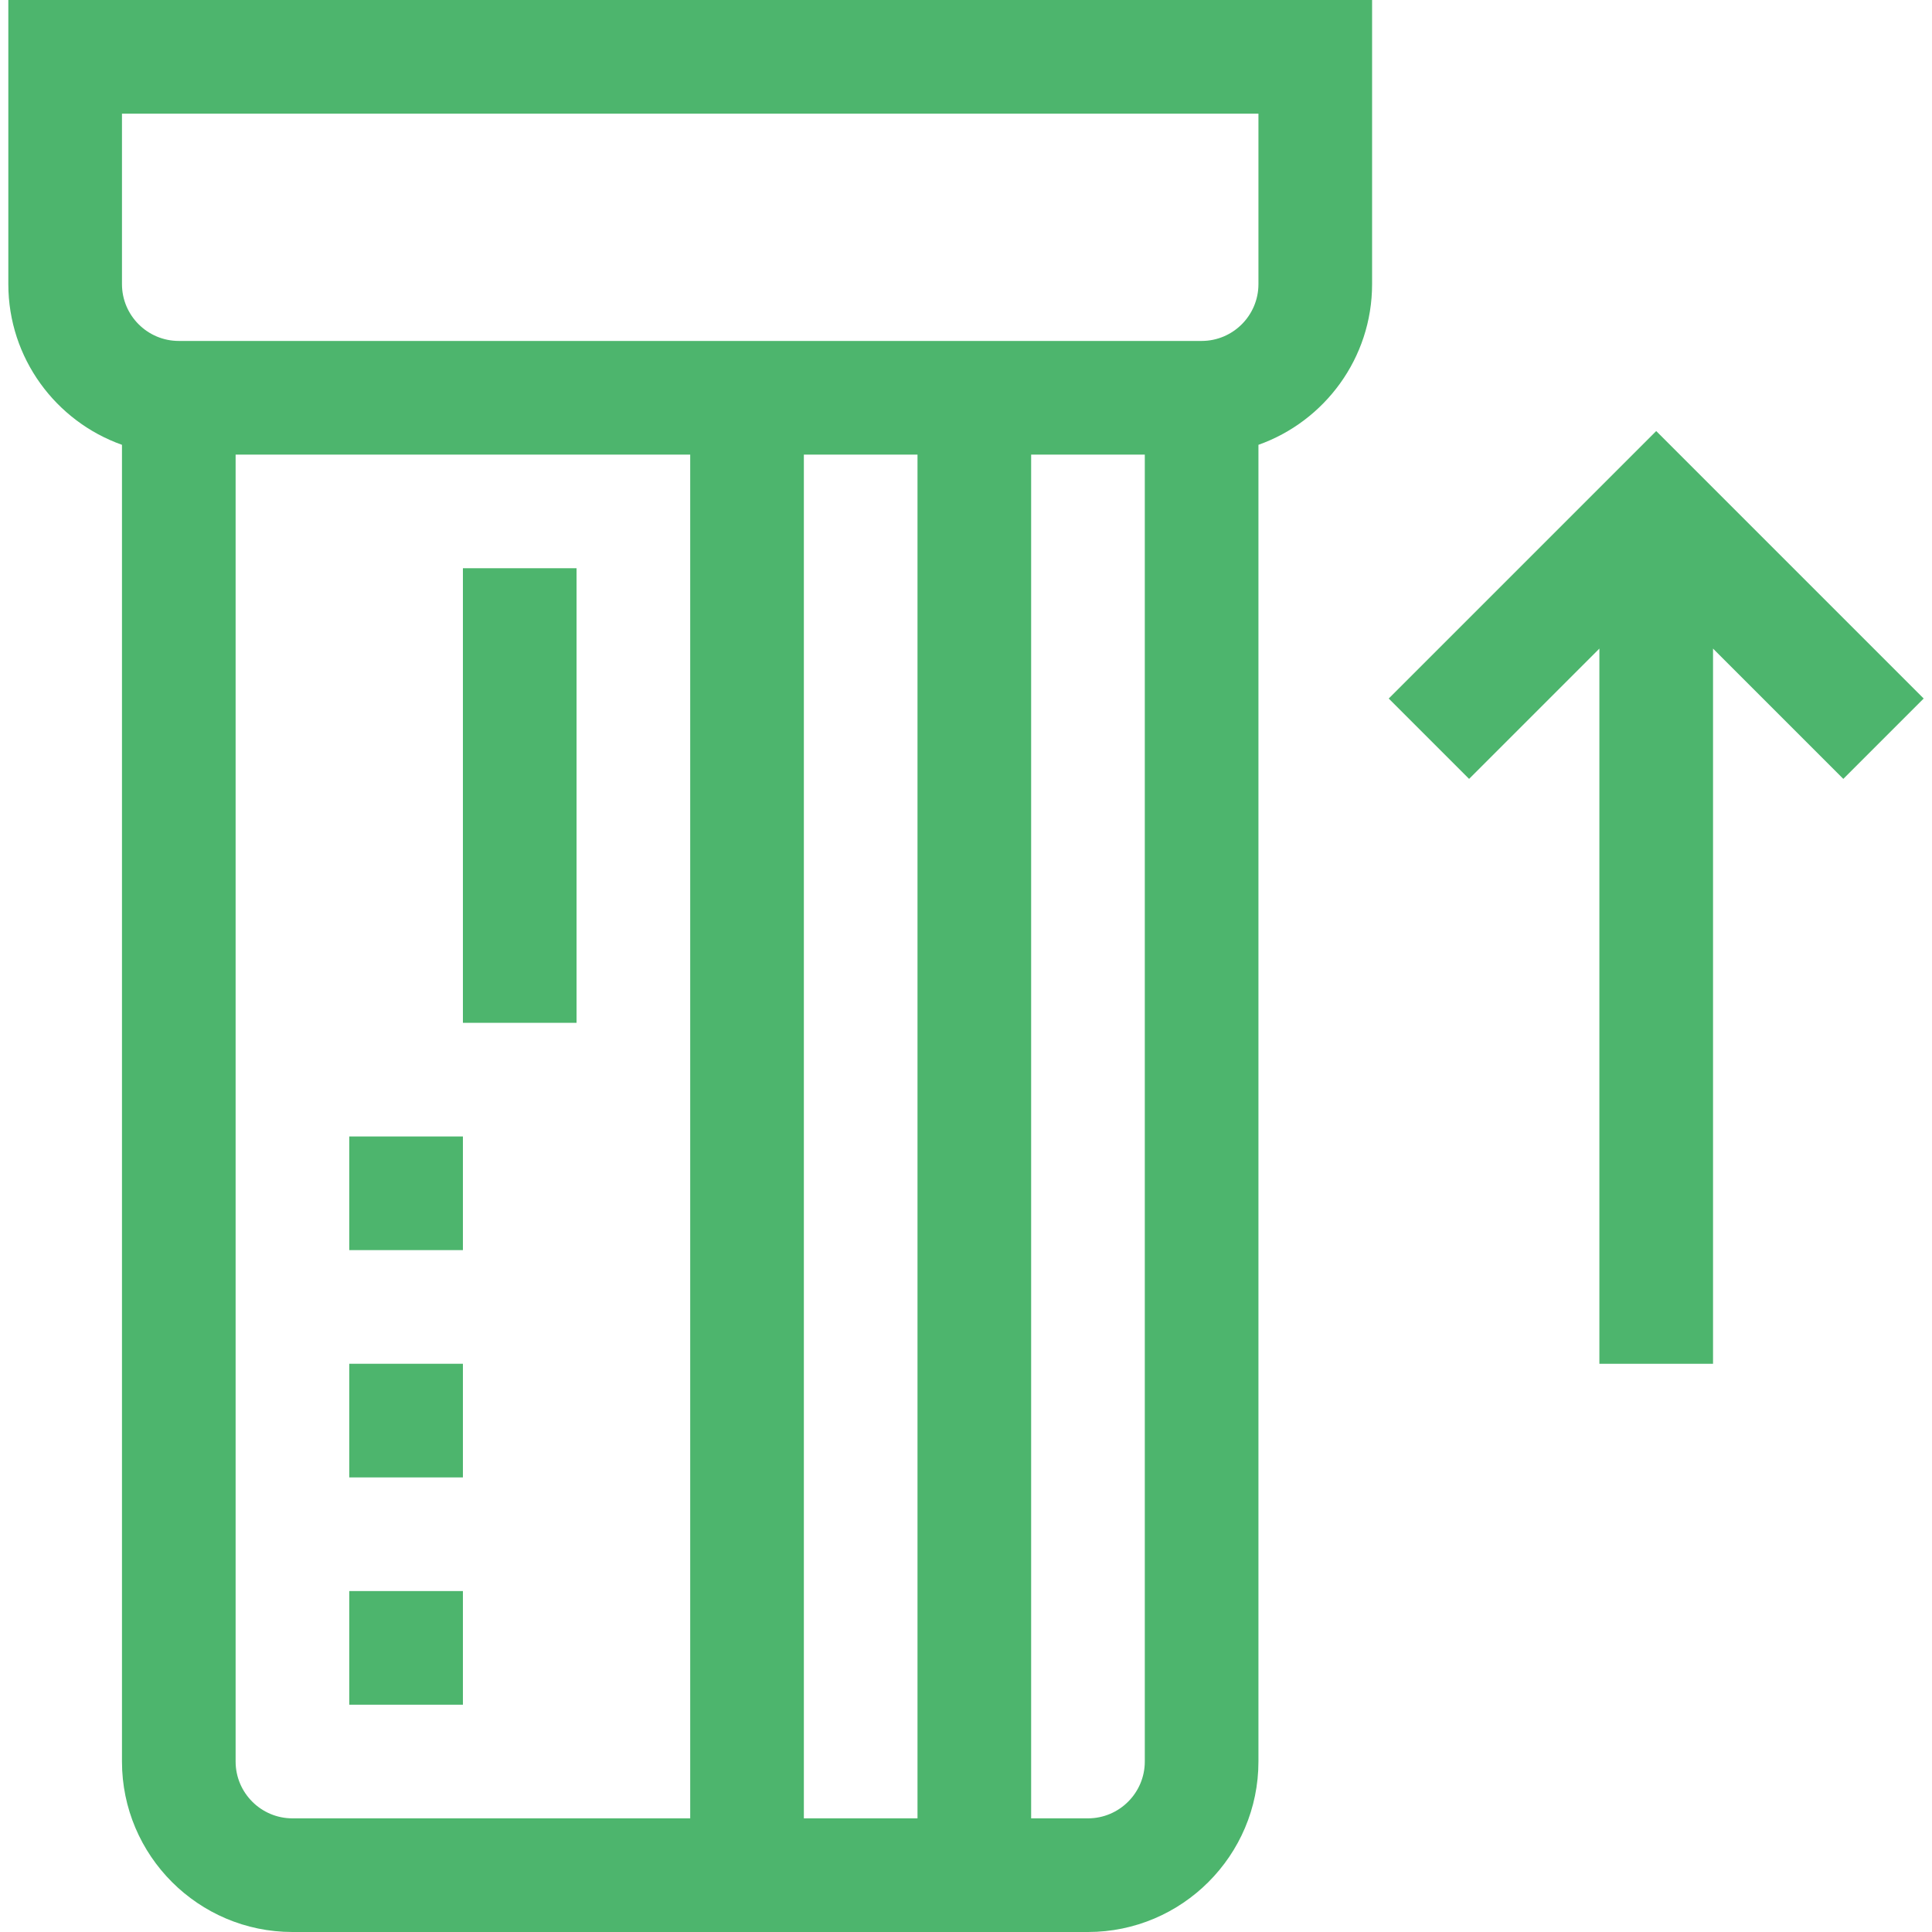
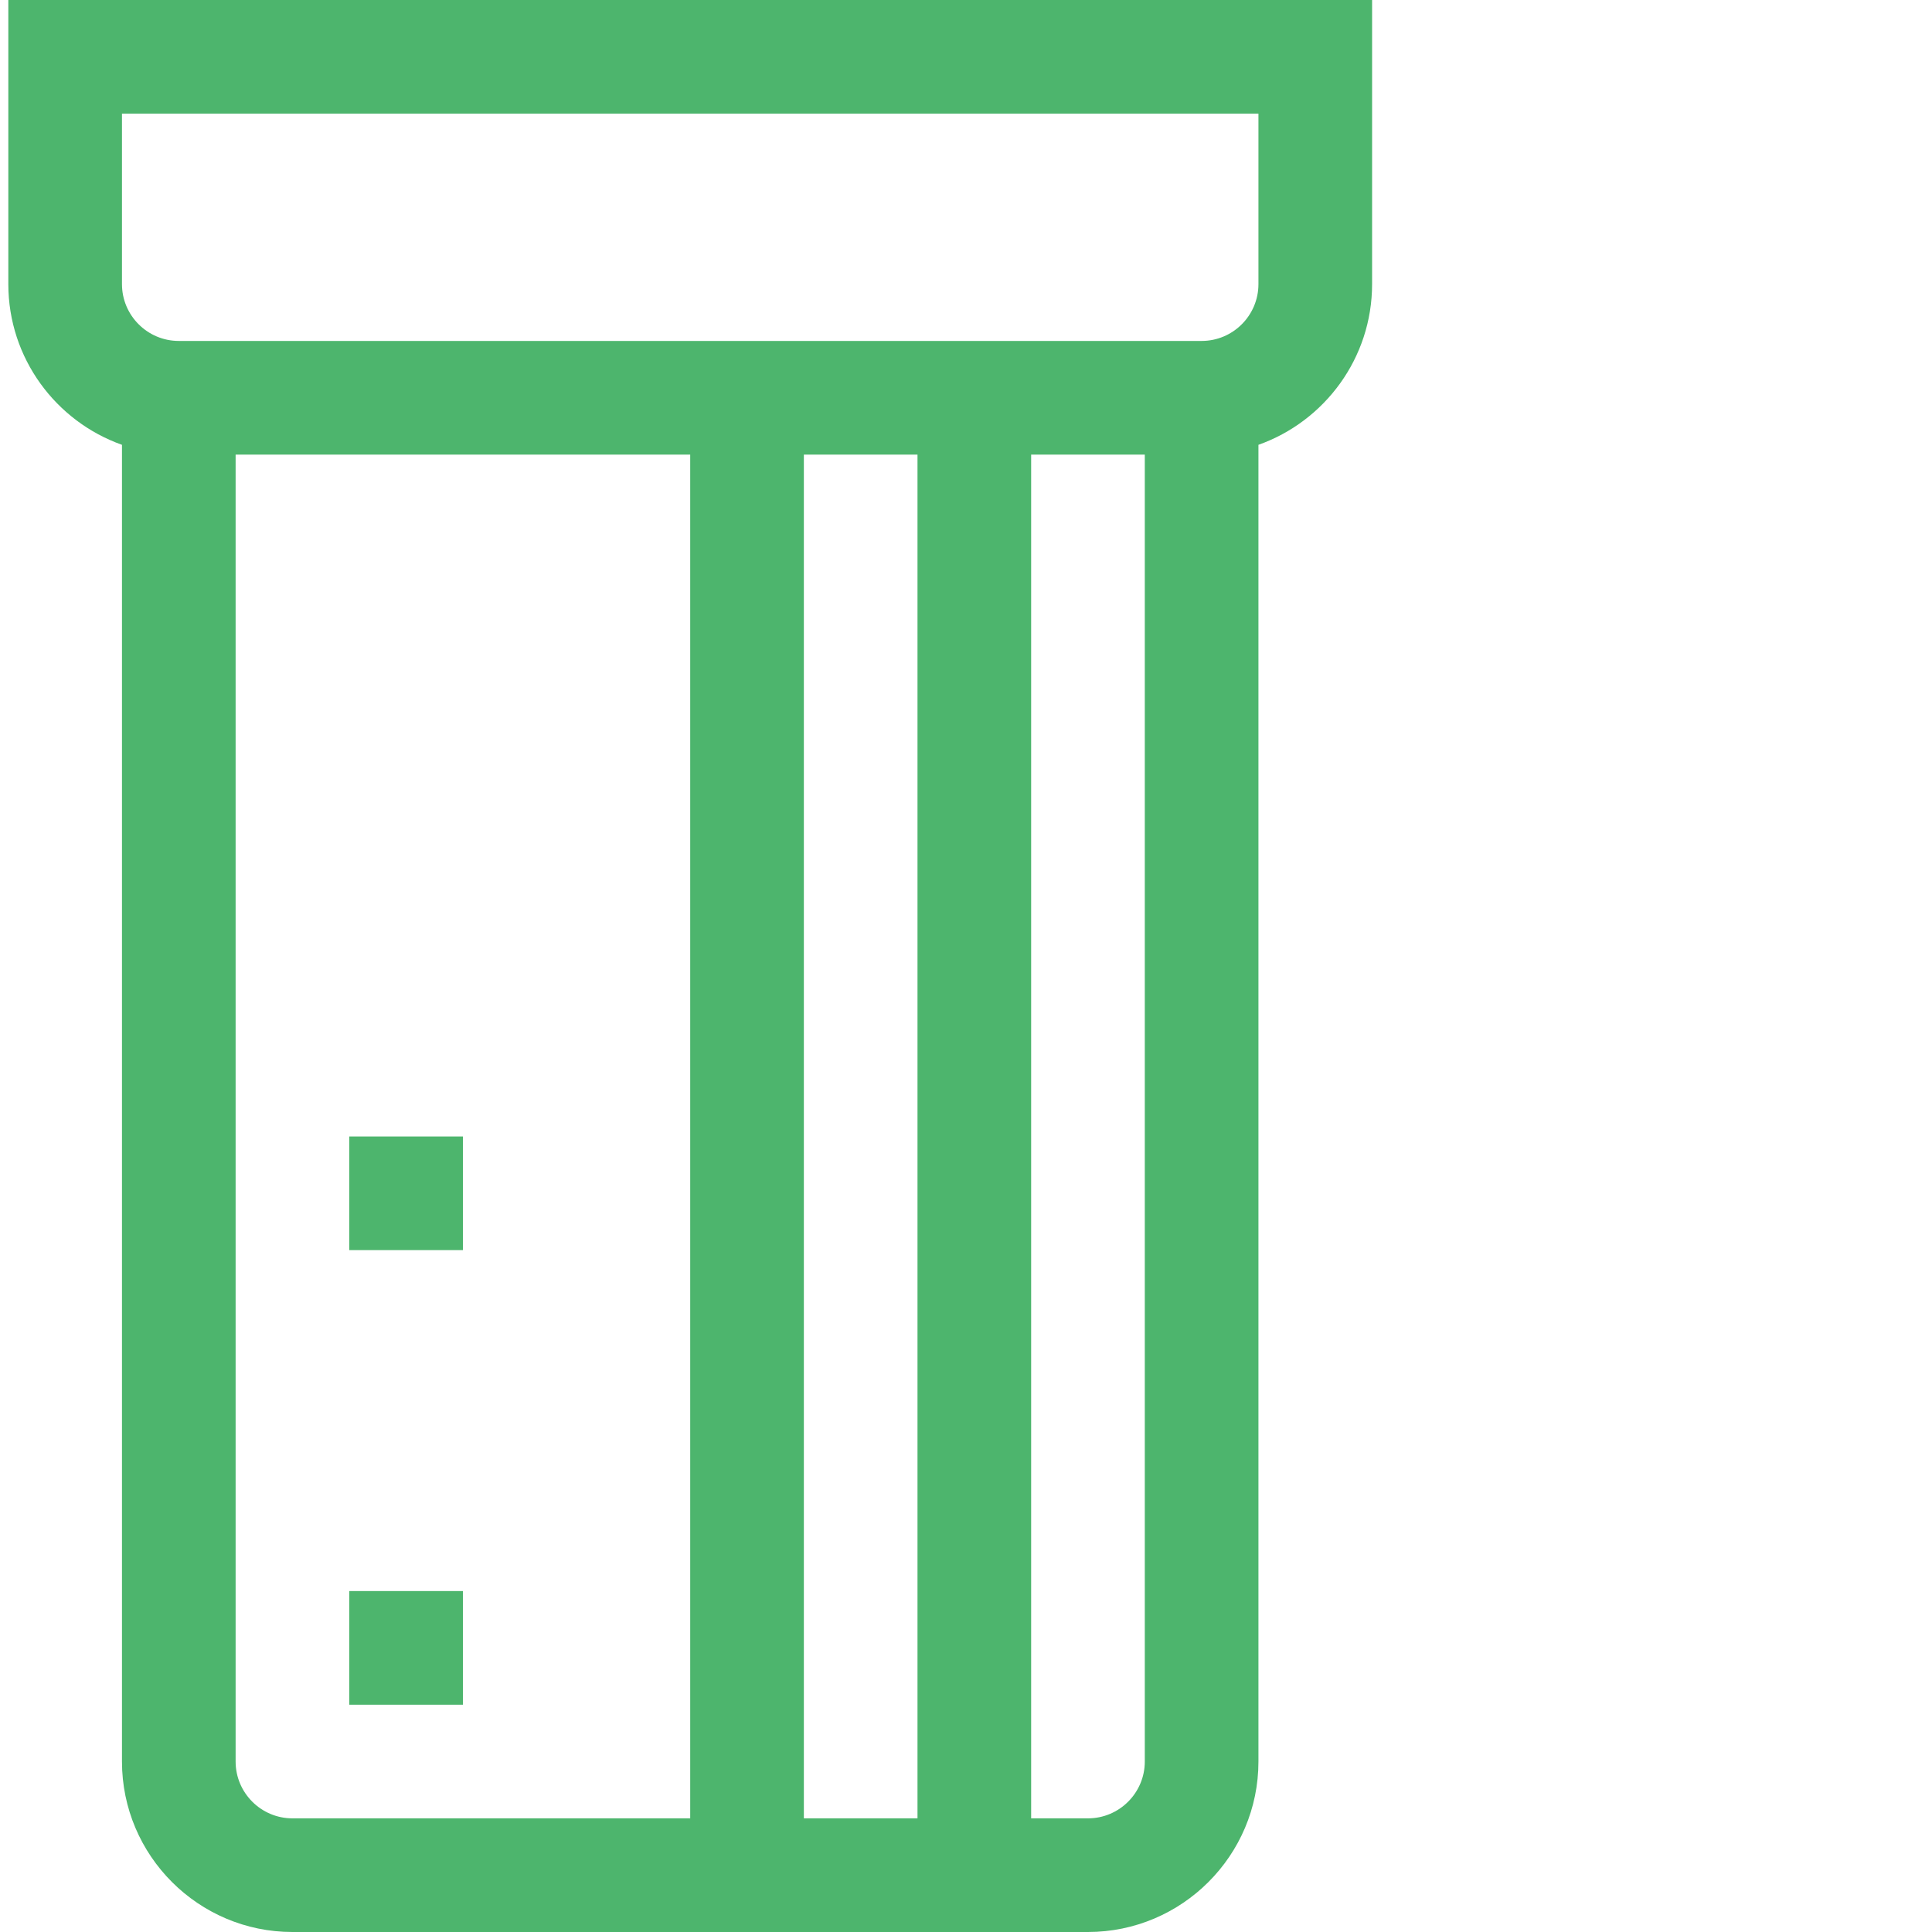
<svg xmlns="http://www.w3.org/2000/svg" width="512" height="512" viewBox="0 0 512 512" fill="none">
  <g clip-path="url(#clip0)">
-     <path d="M92.559 361.412H122.676V391.529H92.559V361.412Z" fill="#4DB56D" />
    <path d="M92.559 301.177H122.676V331.294H92.559V301.177Z" fill="#4DB56D" />
    <path d="M92.559 421.647H122.676V451.765H92.559V421.647Z" fill="#4DB56D" />
-     <path d="M122.677 150.588H152.794V271.059H122.677V150.588Z" fill="#4DB56D" />
    <path d="M2.206 75.294C2.206 94.926 14.797 111.664 32.324 117.88V466.824C32.324 491.734 52.59 512 77.5 512H288.324C313.234 512 333.5 491.734 333.5 466.824V117.88C351.027 111.664 363.618 94.926 363.618 75.294V0H2.206V75.294V75.294ZM62.441 466.824V120.471H182.912V481.882H77.5C69.197 481.882 62.441 475.127 62.441 466.824ZM243.147 120.471V481.882H213.03V120.471H243.147ZM288.324 481.882H273.265V120.471H303.383V466.824C303.383 475.127 296.627 481.882 288.324 481.882ZM32.324 30.118H333.5V75.294C333.5 83.598 326.745 90.353 318.441 90.353H47.383C39.079 90.353 32.324 83.598 32.324 75.294V30.118Z" fill="#4DB56D" />
-     <path d="M509.795 185.117L438.912 114.233L368.028 185.117L389.325 206.412L423.853 171.884V361.412H453.971V171.884L488.499 206.412L509.795 185.117Z" fill="#4DB56D" />
  </g>
  <defs>
    <clipPath id="clip0">
      <rect width="512" height="512" fill="white" />
    </clipPath>
  </defs>
</svg>